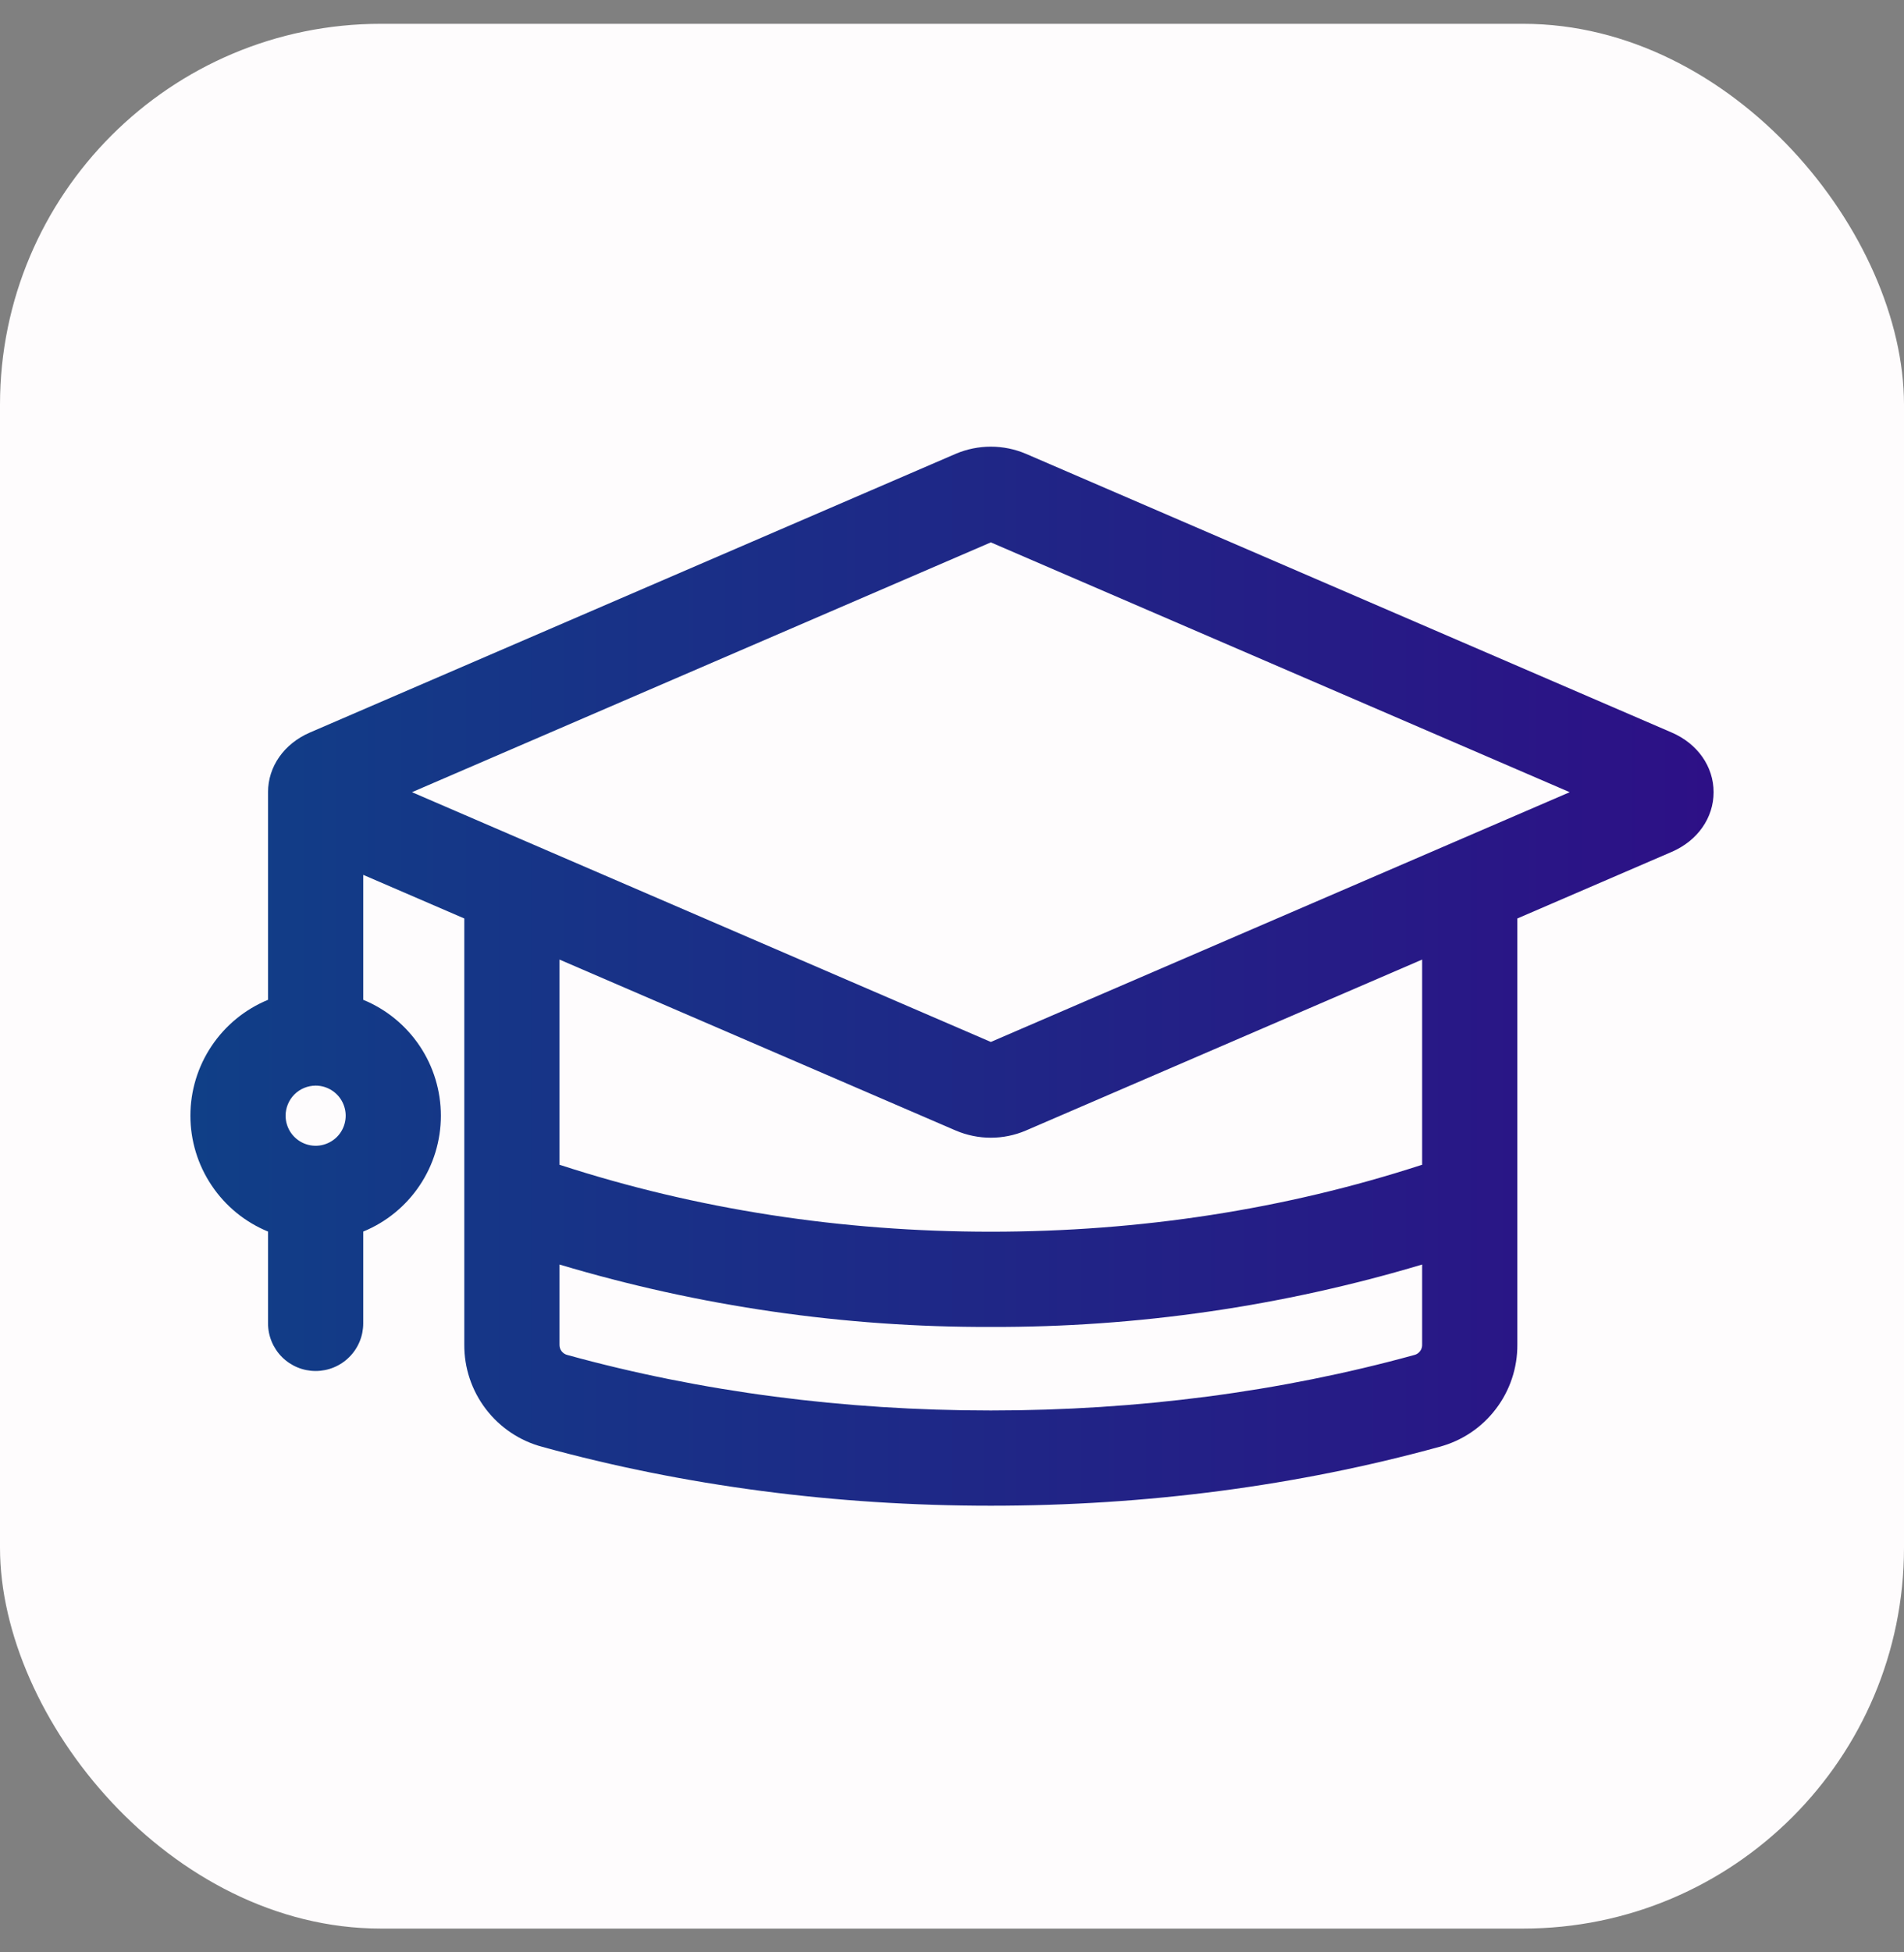
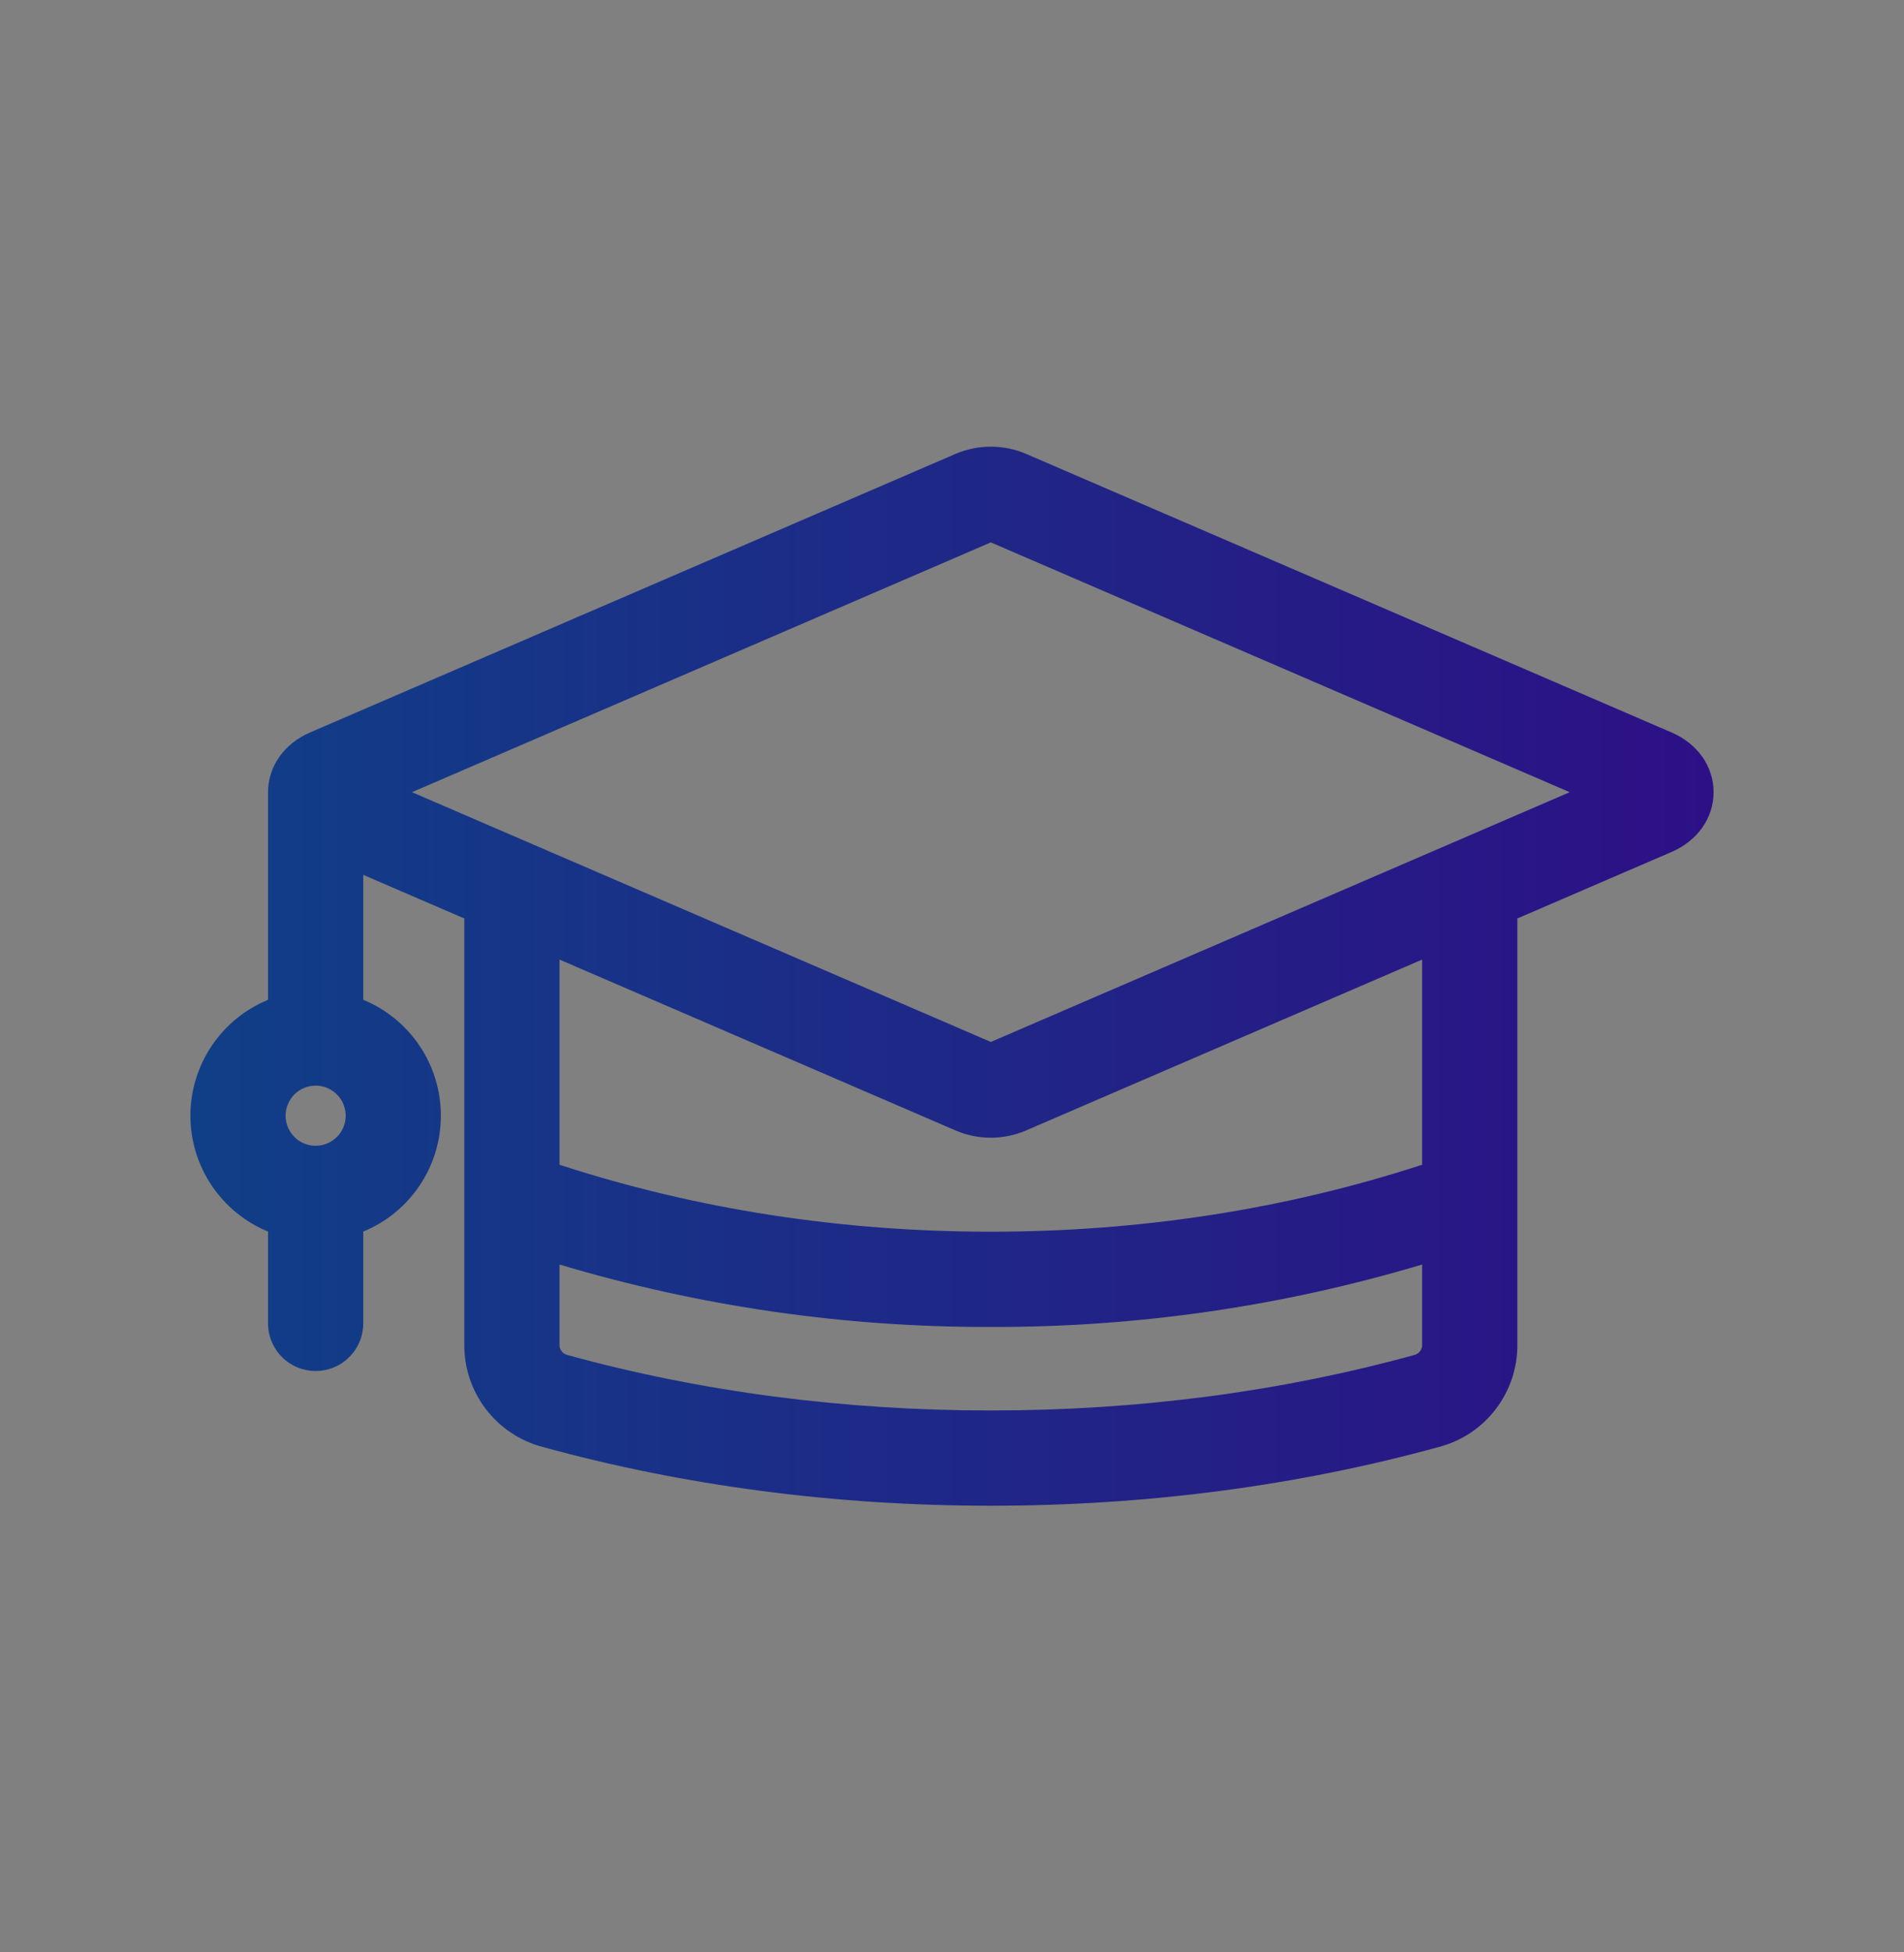
<svg xmlns="http://www.w3.org/2000/svg" width="40" height="41" viewBox="0 0 40 41" fill="none">
  <rect x="0" y="0" width="40" height="41" fill="#808080" stroke="none" />
-   <rect y="0.5" width="40" height="40" rx="8" fill="#FEFCFD" />
  <path d="M35.12 15.383L21.548 9.528C21.316 9.43 21.067 9.38 20.816 9.38C20.564 9.38 20.315 9.43 20.083 9.528L6.511 15.383C5.968 15.617 5.631 16.097 5.631 16.636V20.996C5.149 21.194 4.736 21.532 4.446 21.965C4.155 22.398 4 22.908 4 23.43C4 23.951 4.155 24.461 4.446 24.894C4.736 25.328 5.149 25.665 5.631 25.863V27.791C5.631 28.056 5.737 28.311 5.924 28.498C6.112 28.686 6.366 28.791 6.631 28.791C6.896 28.791 7.151 28.686 7.338 28.498C7.526 28.311 7.631 28.056 7.631 27.791V25.863C8.114 25.665 8.526 25.328 8.817 24.894C9.107 24.461 9.262 23.951 9.262 23.43C9.262 22.908 9.107 22.398 8.817 21.965C8.526 21.532 8.114 21.194 7.631 20.996V18.372L9.754 19.288V28.233C9.75 28.723 9.909 29.2 10.206 29.589C10.503 29.979 10.92 30.258 11.393 30.384C14.376 31.204 17.546 31.62 20.816 31.62C24.085 31.62 27.255 31.204 30.238 30.384C30.711 30.258 31.129 29.979 31.425 29.589C31.722 29.2 31.881 28.723 31.877 28.233V19.288L35.121 17.889C35.663 17.655 36 17.175 36 16.636C36 16.097 35.663 15.617 35.12 15.383ZM20.756 11.365L20.756 11.365H20.756V11.365ZM6.631 22.798C6.756 22.798 6.878 22.835 6.982 22.905C7.086 22.974 7.167 23.073 7.214 23.188C7.262 23.303 7.275 23.43 7.25 23.553C7.226 23.675 7.166 23.788 7.078 23.876C6.989 23.964 6.877 24.024 6.754 24.049C6.632 24.073 6.505 24.061 6.39 24.013C6.274 23.965 6.176 23.884 6.106 23.78C6.037 23.676 6 23.554 6 23.43C6 23.262 6.067 23.102 6.185 22.983C6.303 22.865 6.464 22.799 6.631 22.798ZM29.708 28.456C26.898 29.229 23.906 29.62 20.816 29.62C17.725 29.62 14.733 29.229 11.924 28.456C11.874 28.445 11.829 28.416 11.798 28.375C11.767 28.335 11.752 28.285 11.754 28.233V26.555C14.694 27.434 17.747 27.875 20.816 27.866C23.884 27.875 26.937 27.434 29.877 26.555V28.233C29.88 28.284 29.864 28.335 29.833 28.375C29.802 28.416 29.758 28.445 29.708 28.456ZM29.877 24.461C29.87 24.463 29.862 24.465 29.854 24.467C26.998 25.395 23.957 25.866 20.816 25.866C17.674 25.866 14.633 25.395 11.777 24.467C11.769 24.465 11.761 24.463 11.754 24.461V20.151L20.083 23.743C20.315 23.841 20.564 23.892 20.816 23.892C21.067 23.892 21.316 23.841 21.548 23.743L29.877 20.151V24.461ZM20.816 21.881L8.655 16.636L20.816 11.39L32.977 16.636L20.816 21.881Z" fill="url(#paint0_linear_748_1107)" />
  <defs>
    <linearGradient id="paint0_linear_748_1107" x1="4" y1="20.5" x2="36" y2="20.5" gradientUnits="userSpaceOnUse">
      <stop stop-color="#103F87" />
      <stop offset="1" stop-color="#2D1086" />
    </linearGradient>
  </defs>
</svg>